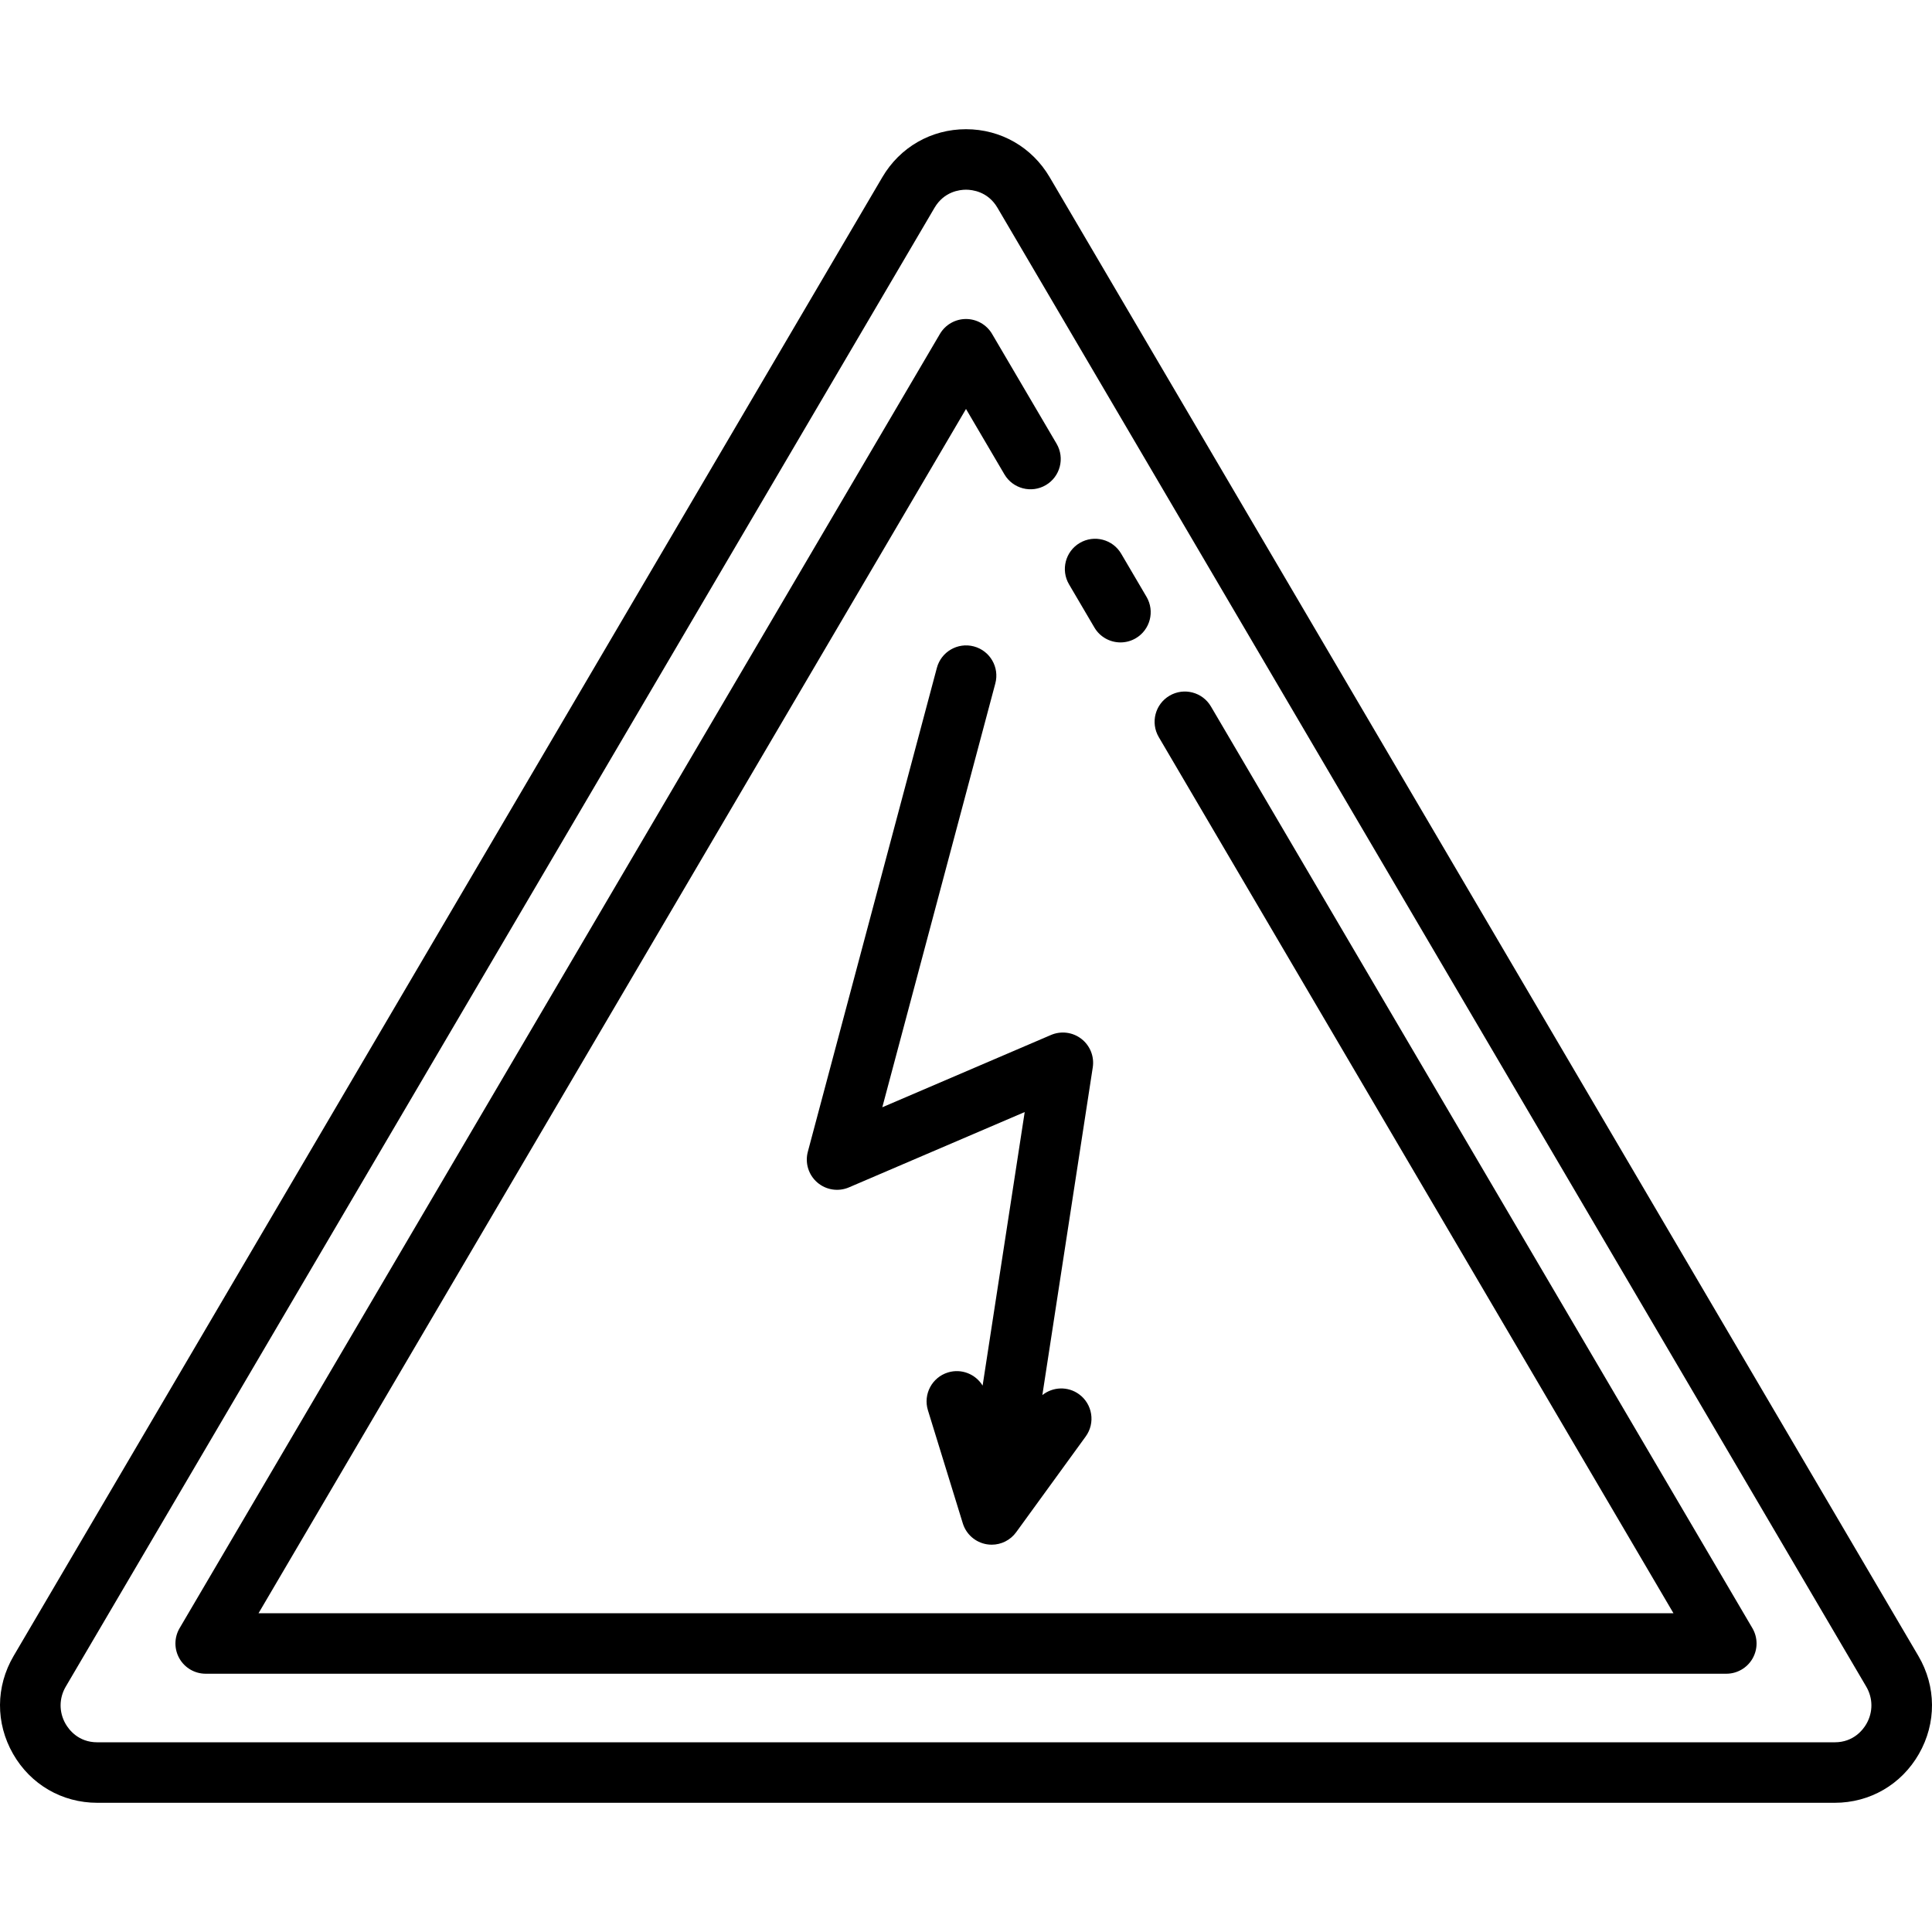
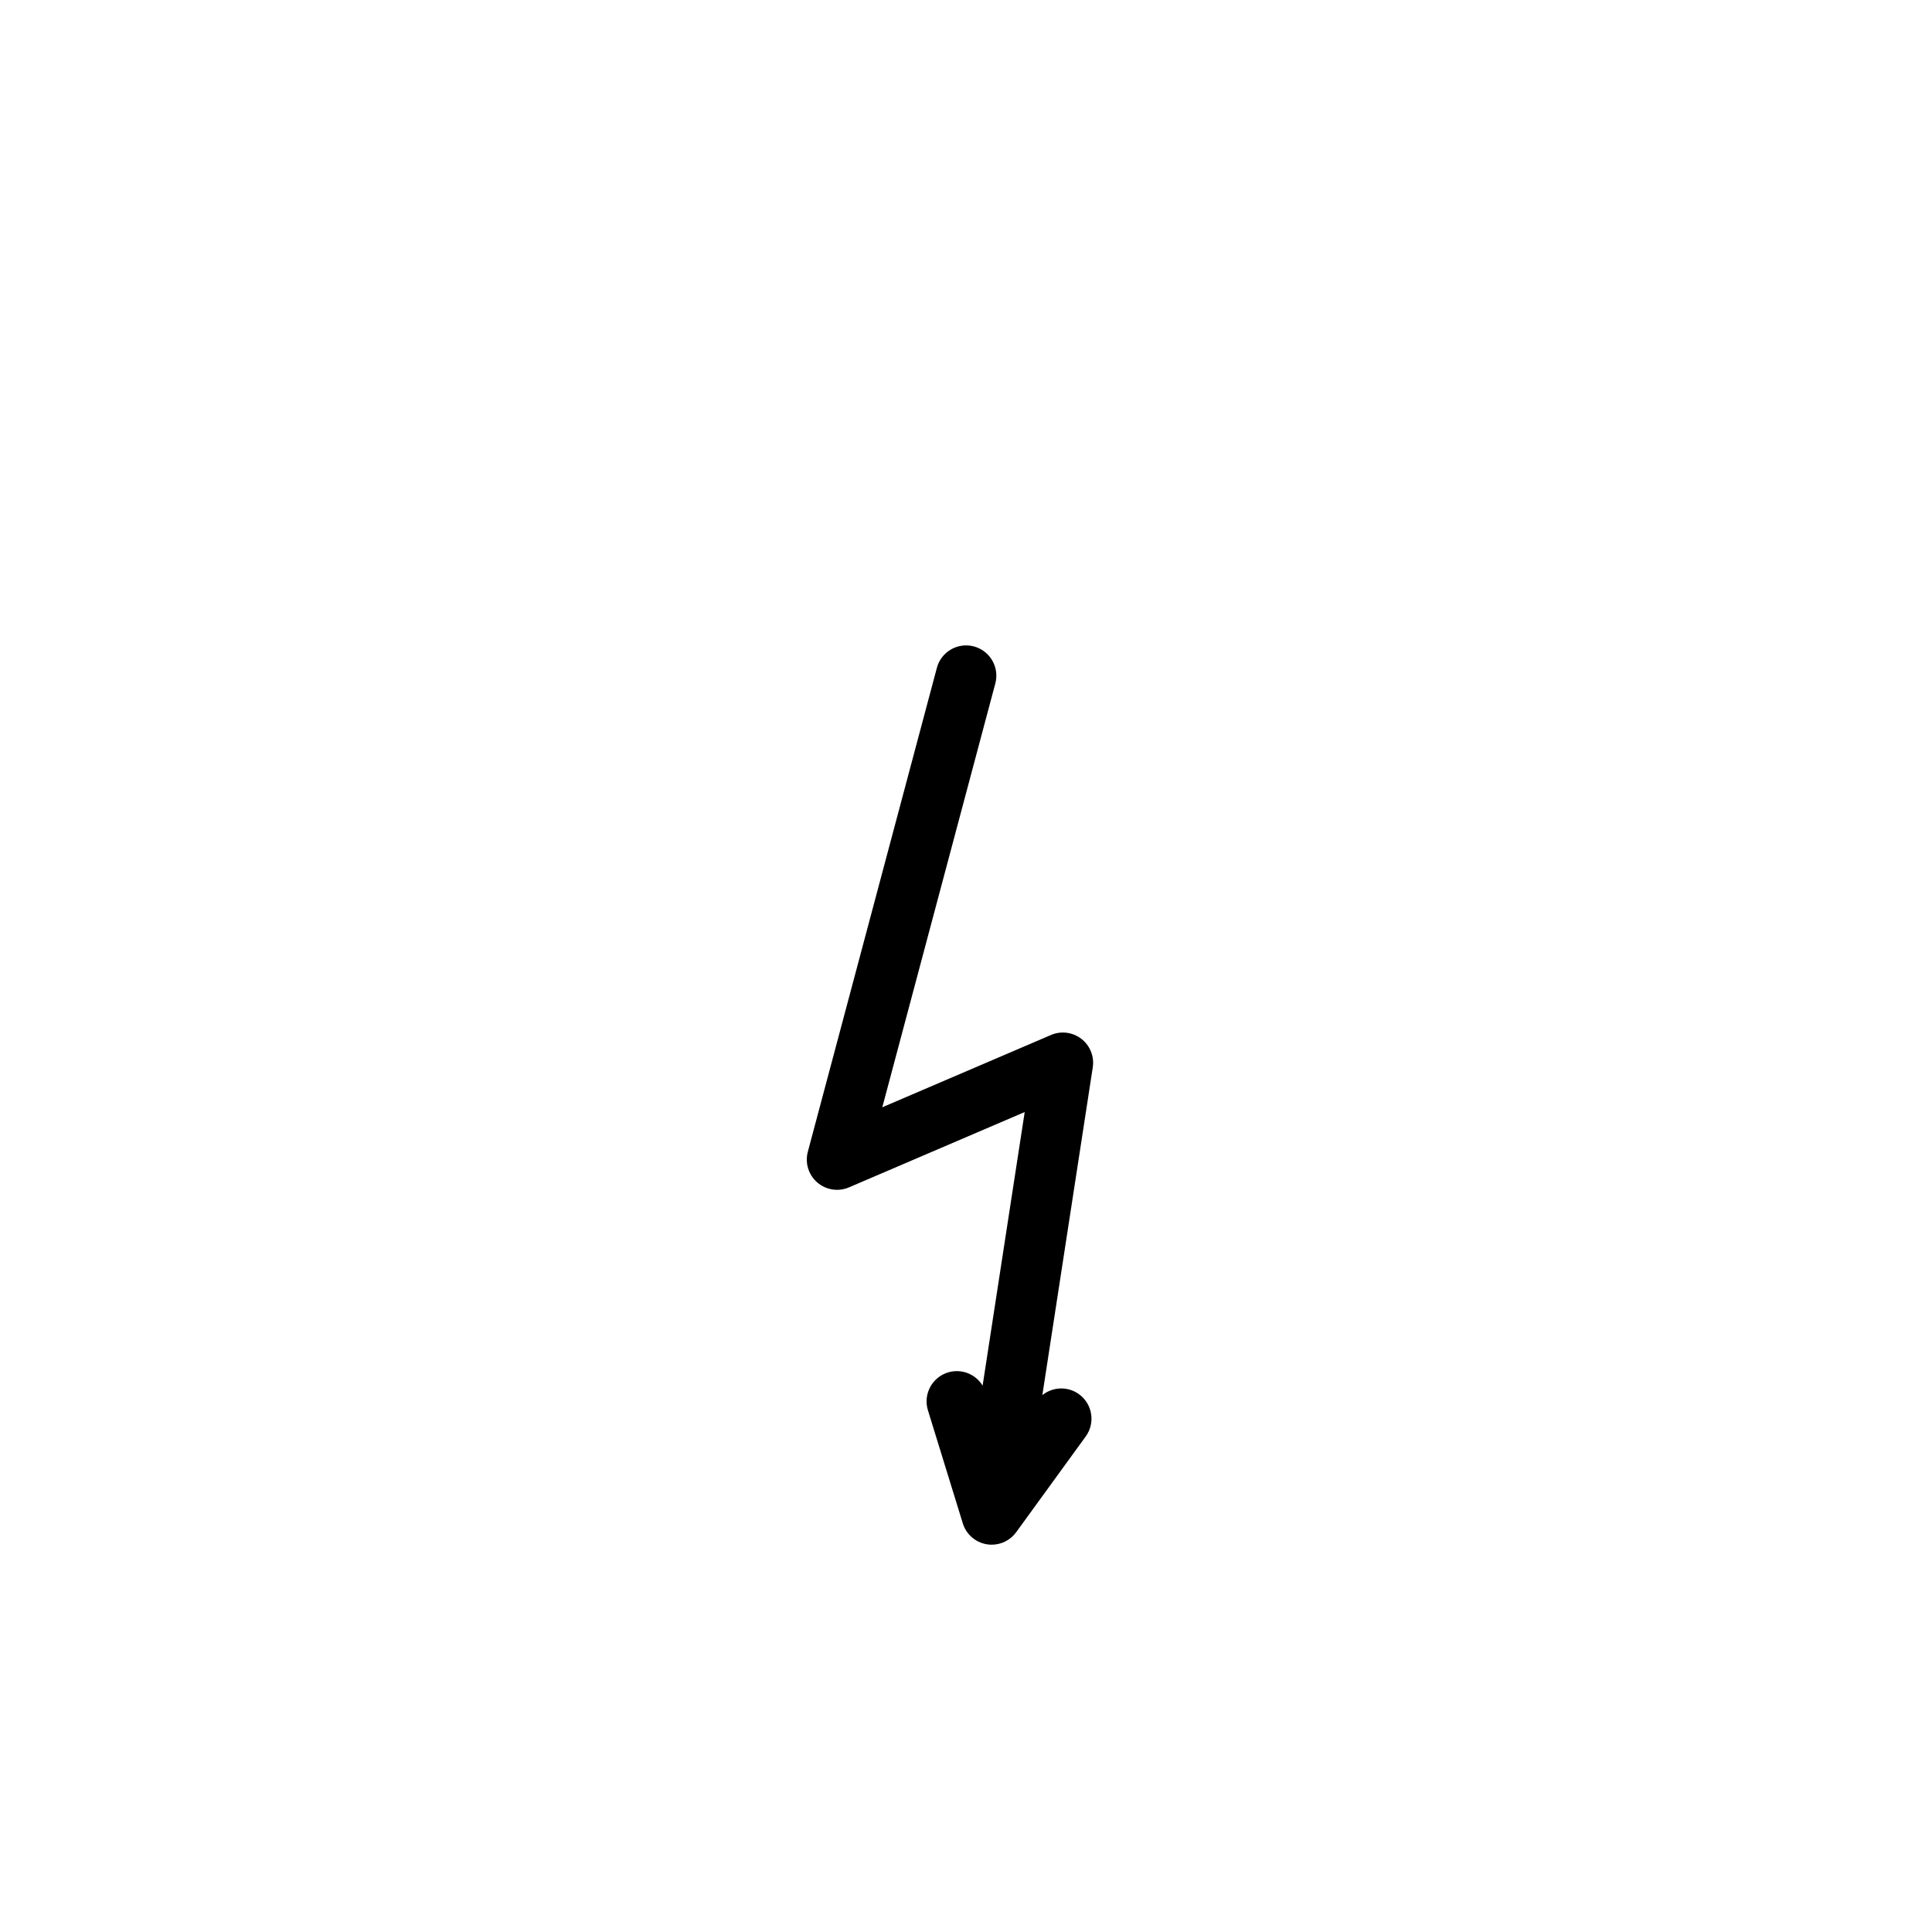
<svg xmlns="http://www.w3.org/2000/svg" fill="#000000" height="800px" width="800px" version="1.1" id="Layer_1" viewBox="0 0 512 512" xml:space="preserve">
  <g>
    <g>
-       <path d="M508.392,438.847L278.167,46.948c-4.673-7.955-12.96-12.706-22.167-12.706c-9.207,0-17.493,4.75-22.166,12.706    L3.607,438.847c-4.758,8.099-4.811,17.8-0.146,25.953c4.644,8.114,12.985,12.958,22.313,12.958h460.452    c9.328,0,17.669-4.844,22.313-12.958C513.205,456.646,513.15,446.944,508.392,438.847z M494.625,456.836    c-0.842,1.469-3.345,4.89-8.4,4.89H25.774c-5.055,0-7.558-3.42-8.4-4.89c-1.774-3.1-1.754-6.791,0.056-9.87L247.655,55.068    c2.542-4.327,6.683-4.795,8.344-4.795c1.662,0,5.802,0.467,8.344,4.795l230.226,391.897    C496.38,450.046,496.4,453.735,494.625,456.836z" />
-     </g>
+       </g>
  </g>
  <g>
    <g>
-       <path d="M303.844,158.171l-6.719-11.437c-2.242-3.817-7.155-5.092-10.971-2.851c-3.816,2.242-5.093,7.154-2.851,10.971    l6.719,11.437c1.493,2.541,4.169,3.956,6.919,3.956c1.38,0,2.778-0.356,4.053-1.105    C304.809,166.9,306.086,161.988,303.844,158.171z" />
-     </g>
+       </g>
  </g>
  <g>
    <g>
-       <path d="M464.403,431.482L320.908,187.219c-2.243-3.817-7.155-5.094-10.971-2.851c-3.817,2.242-5.093,7.154-2.851,10.97    l136.401,232.188H68.513l187.488-319.147l10.18,17.33c2.242,3.817,7.155,5.092,10.971,2.851c3.817-2.242,5.093-7.154,2.851-10.971    l-17.092-29.094c-1.44-2.451-4.07-3.955-6.911-3.955c-2.842,0-5.472,1.505-6.911,3.955L47.596,431.482    c-1.456,2.478-1.473,5.547-0.045,8.041c1.428,2.494,4.082,4.033,6.956,4.033h402.984c2.874,0,5.528-1.539,6.956-4.033    C465.876,437.029,465.859,433.96,464.403,431.482z" />
-     </g>
+       </g>
  </g>
  <g>
    <g>
      <path d="M286.584,275.313c-2.302-1.785-5.389-2.179-8.068-1.031l-44.698,19.157l29.952-112.32c1.14-4.277-1.402-8.669-5.679-9.81    c-4.279-1.14-8.669,1.402-9.81,5.679l-34.199,128.245c-0.791,2.964,0.18,6.119,2.5,8.126c2.32,2.007,5.581,2.515,8.402,1.306    l46.572-19.959l-11.153,72.496c-1.864-3.055-5.616-4.587-9.195-3.484c-4.23,1.305-6.601,5.791-5.298,10.021l9.242,29.968    c0.895,2.902,3.352,5.047,6.347,5.544c0.439,0.073,0.877,0.109,1.313,0.109c2.539,0,4.962-1.209,6.484-3.306l18.429-25.374    c2.601-3.581,1.806-8.595-1.775-11.196c-2.989-2.172-6.969-1.97-9.718,0.235l13.362-86.852    C290.039,279.99,288.885,277.098,286.584,275.313z" />
    </g>
  </g>
</svg>